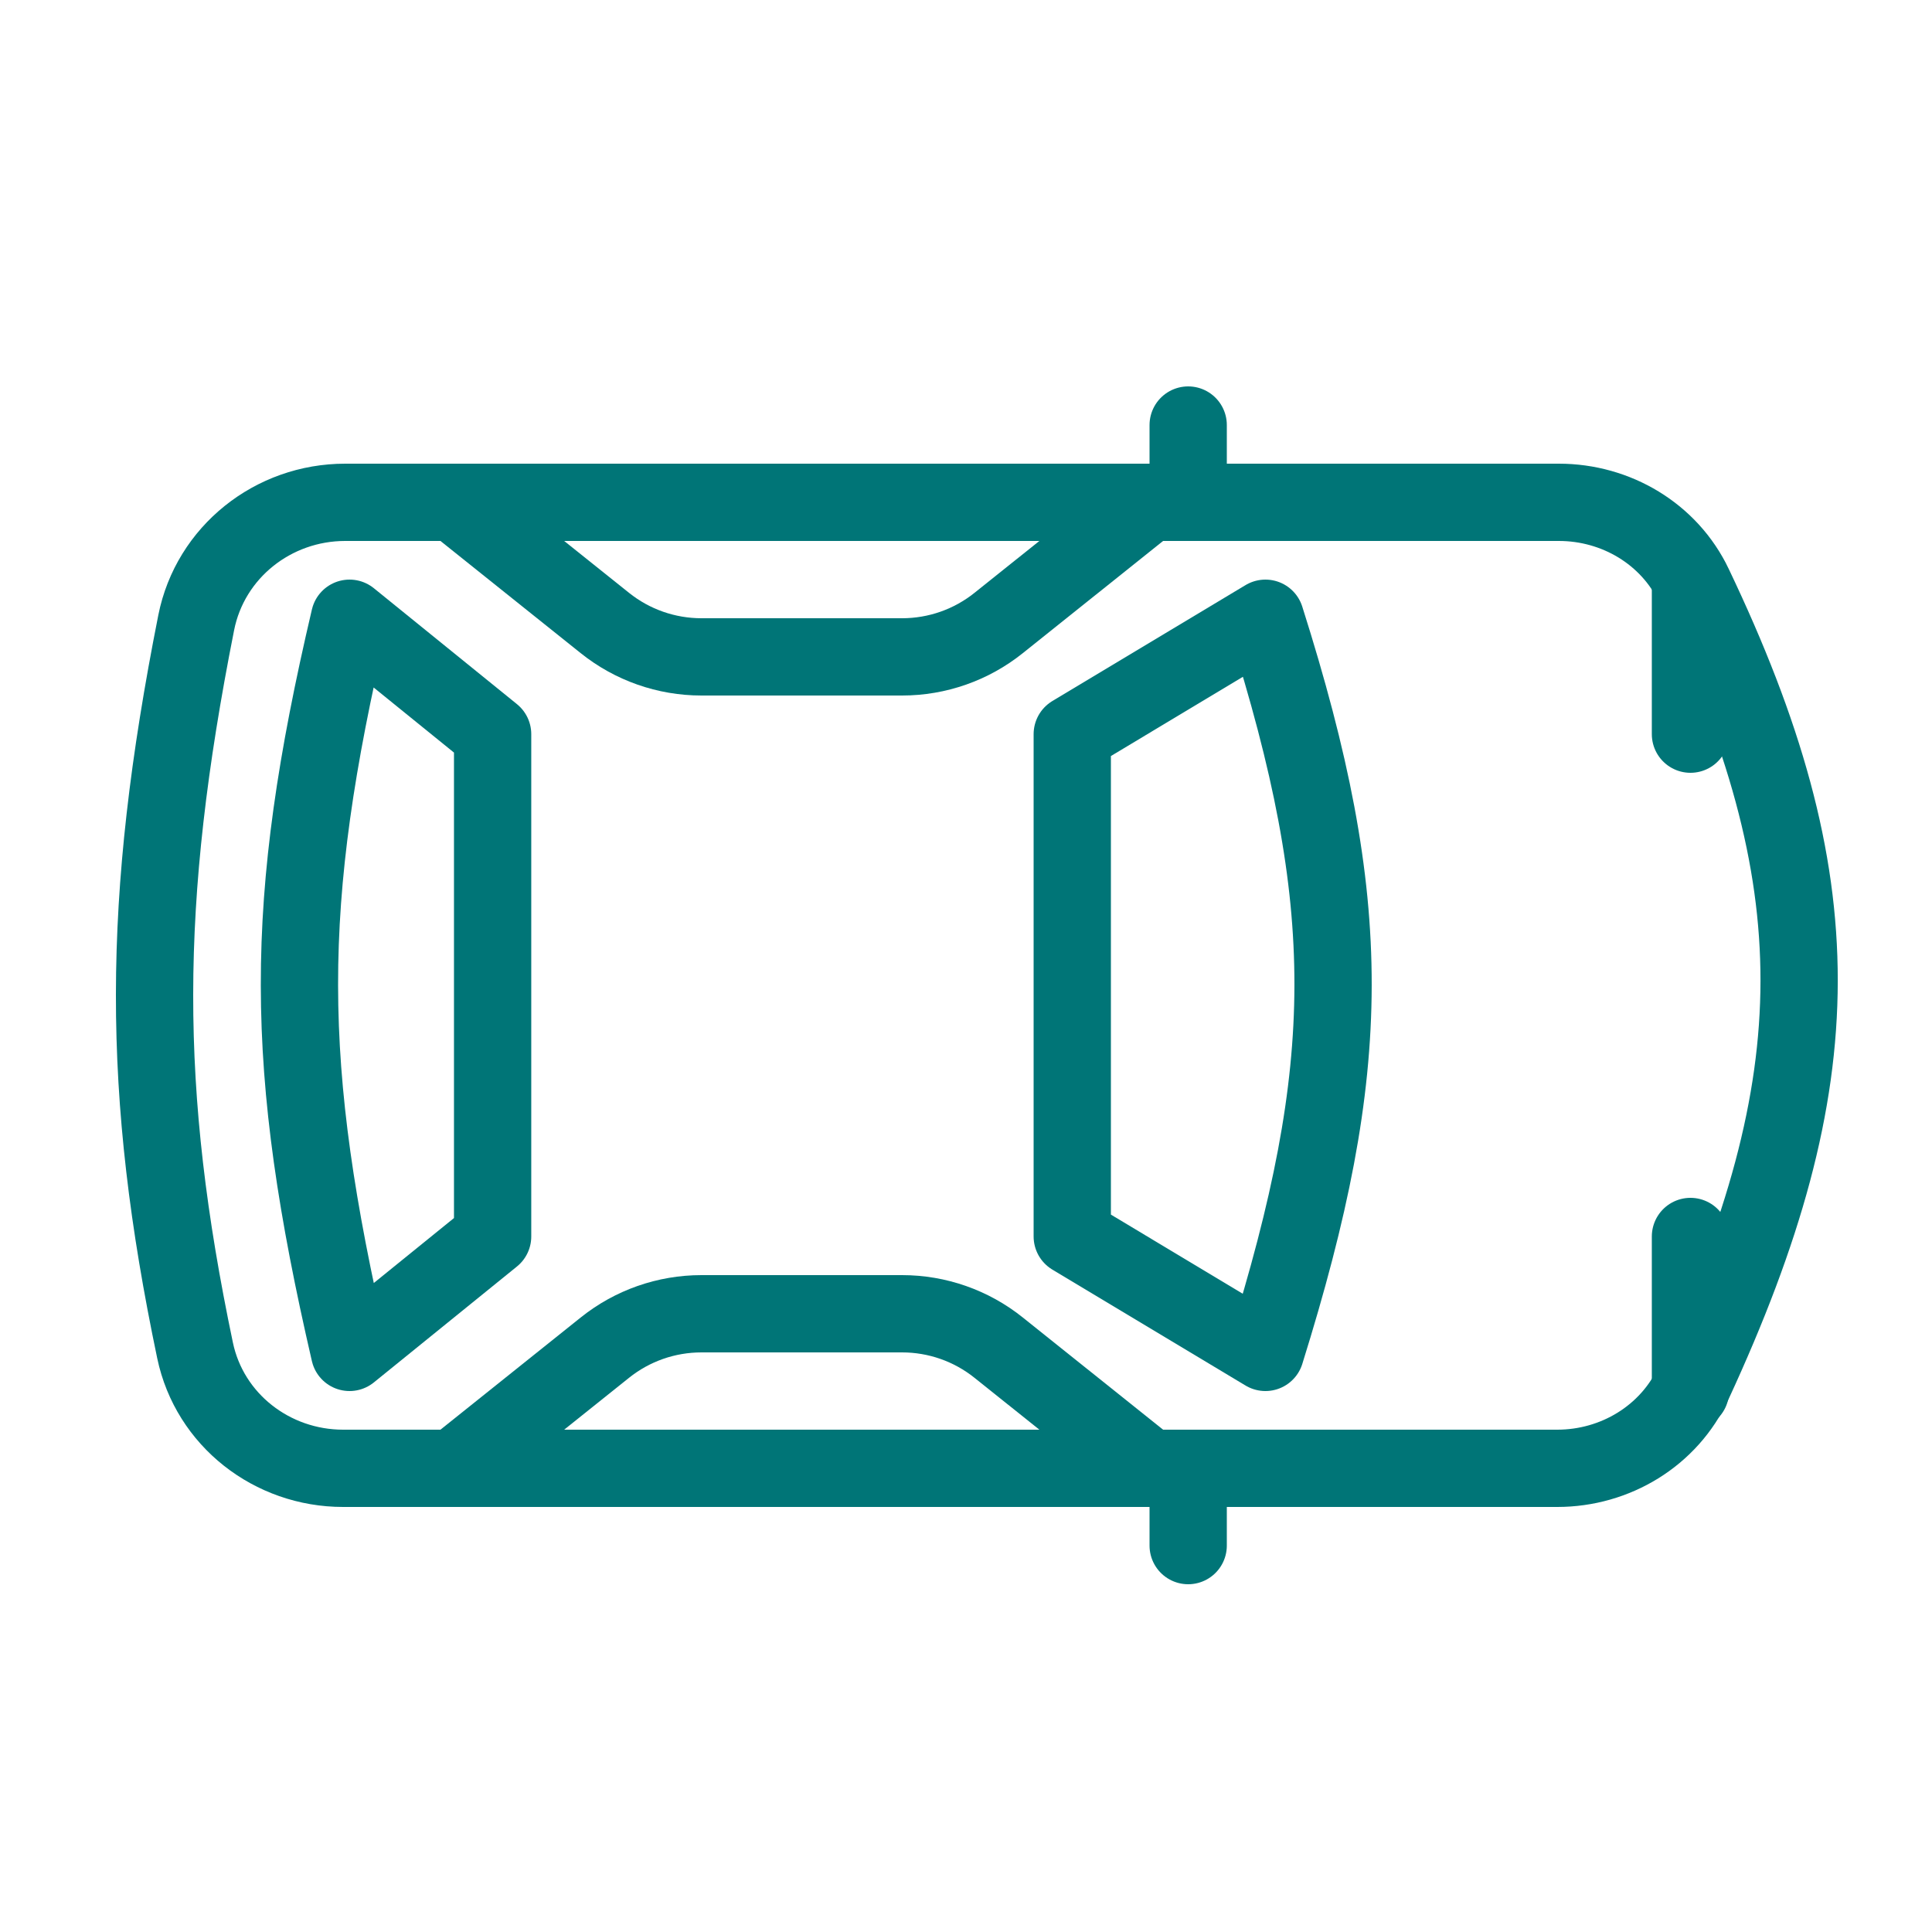
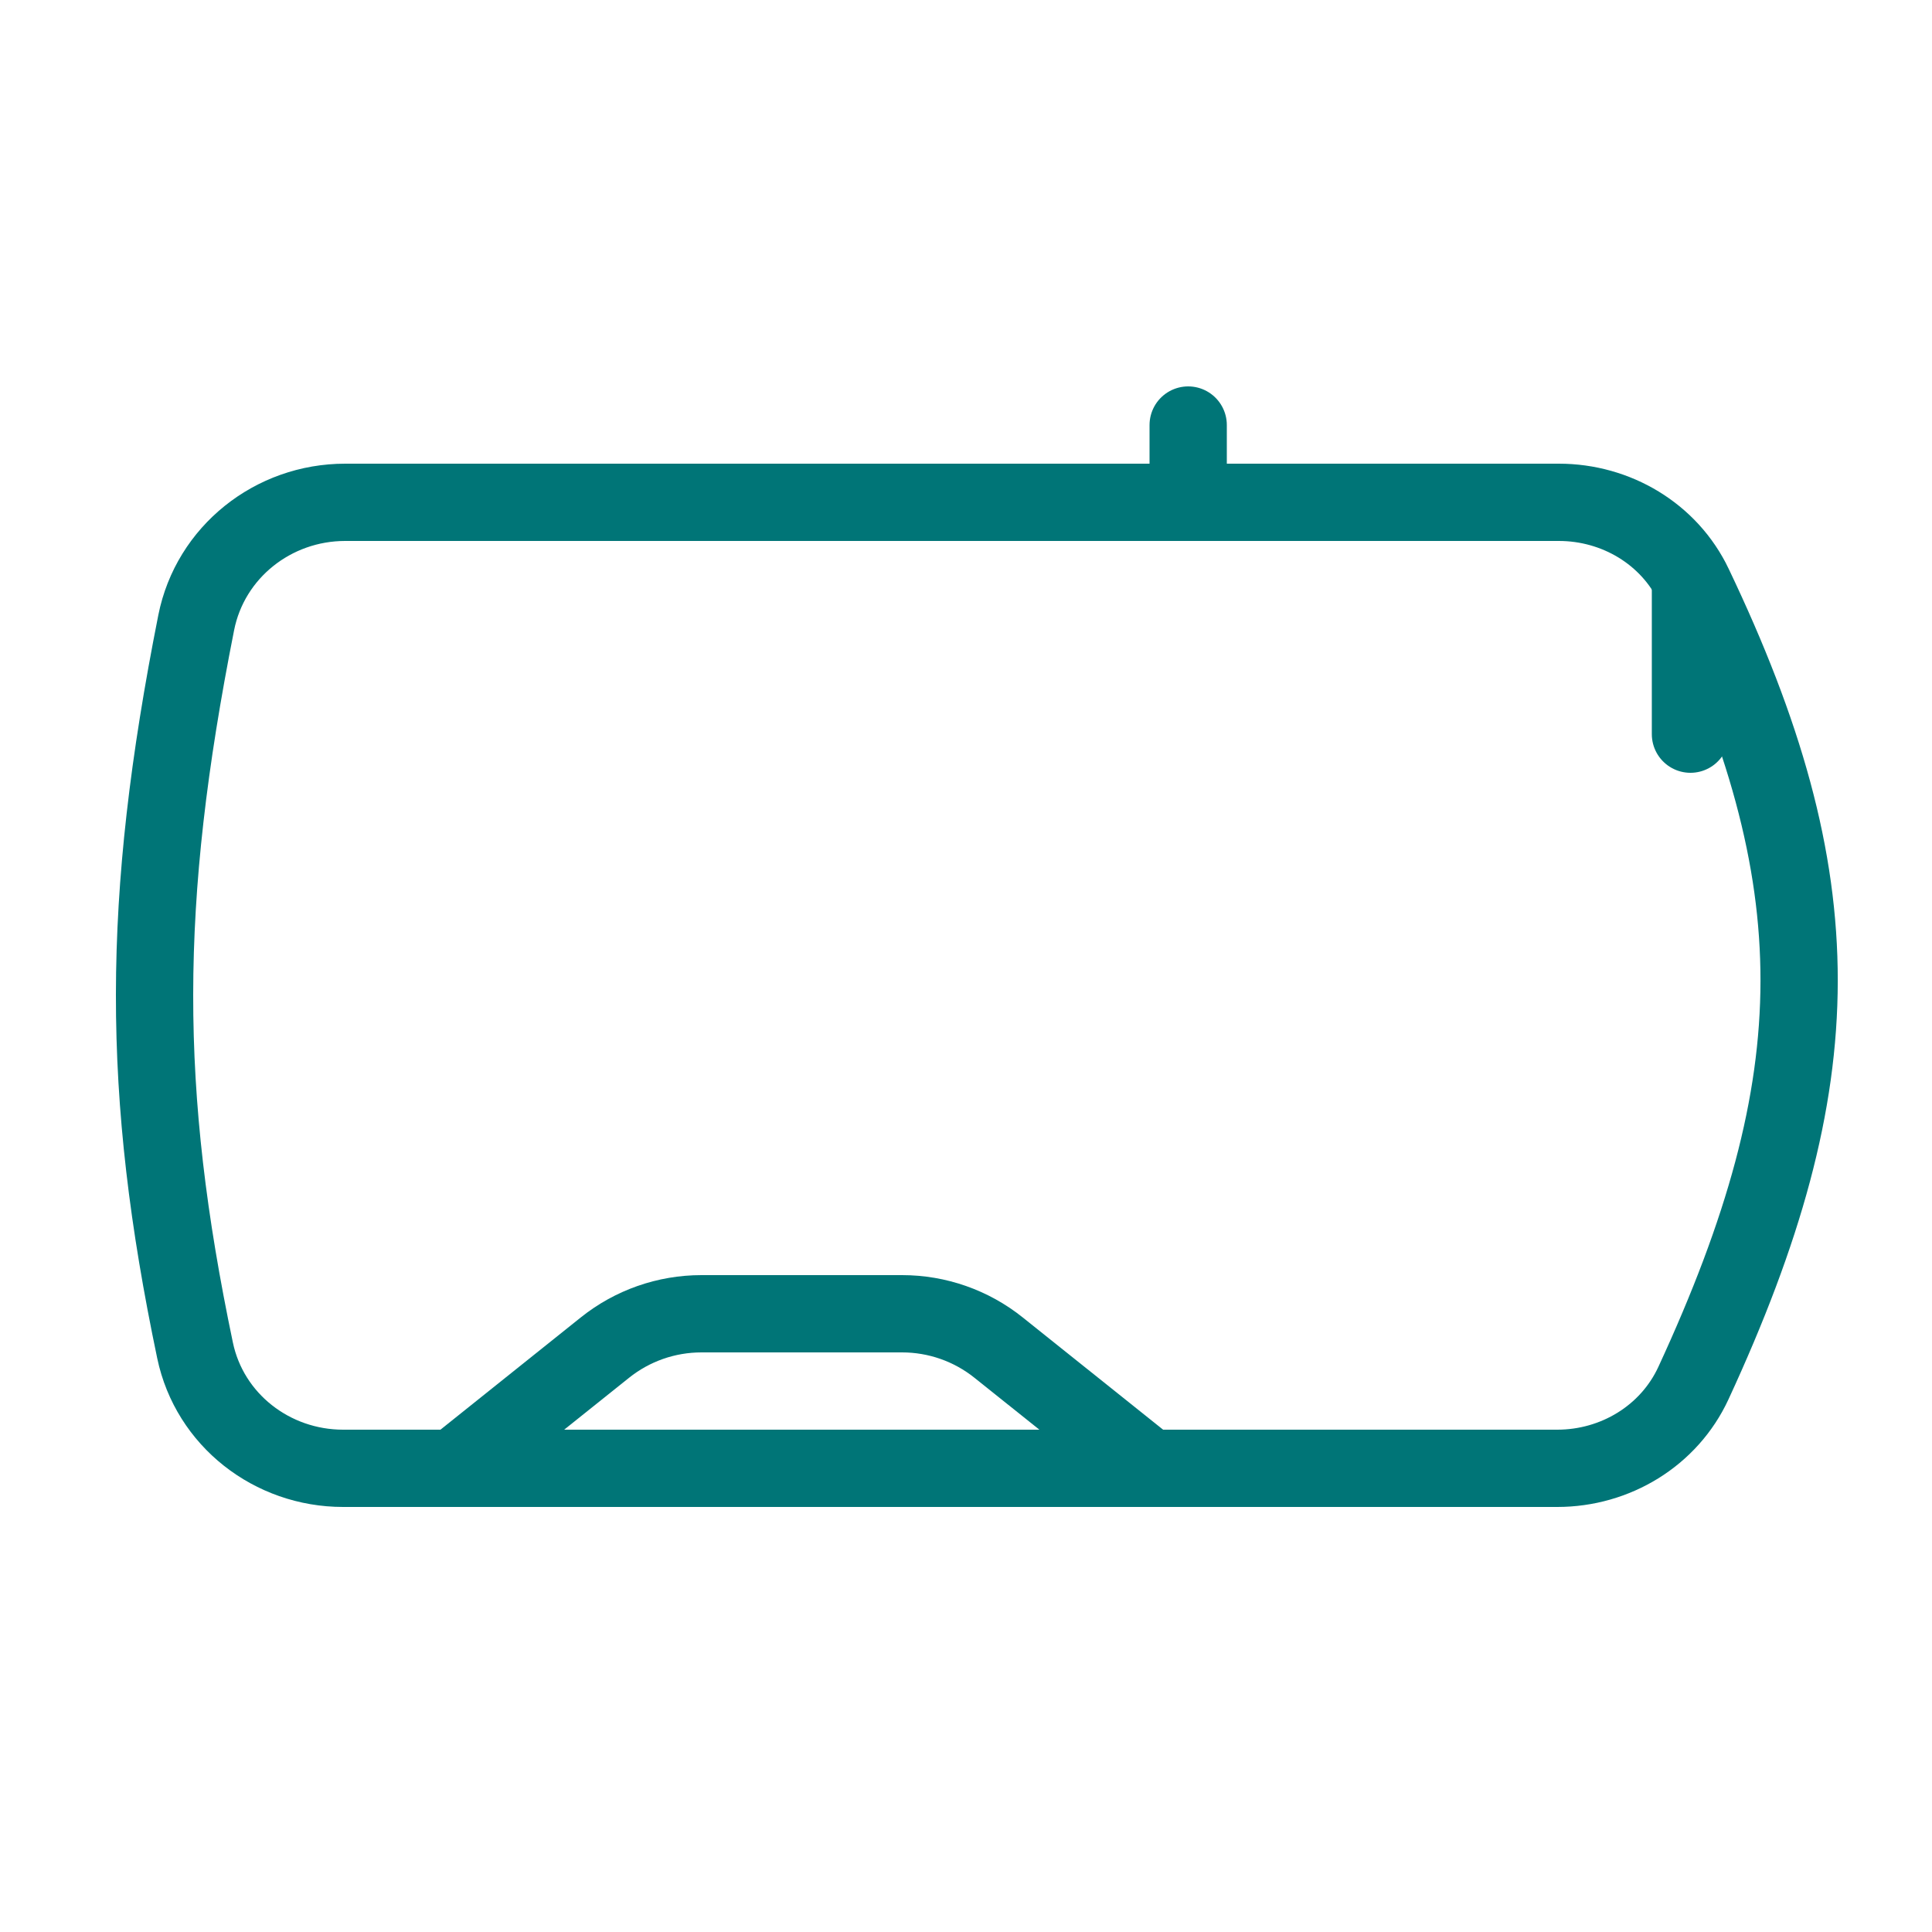
<svg xmlns="http://www.w3.org/2000/svg" width="50" height="50" viewBox="0 0 50 50" fill="none">
  <path d="M5.078 16.114C5.441 14.287 7.07 13 8.933 13H40.343C41.824 13 43.199 13.815 43.836 15.152C47.478 22.783 47.465 27.924 43.825 35.796C43.194 37.16 41.804 38 40.301 38H8.879C7.041 38 5.425 36.748 5.048 34.948C3.647 28.262 3.644 23.342 5.078 16.114Z" stroke="#007577" stroke-width="2" stroke-linecap="round" stroke-linejoin="round" />
-   <path d="M11.749 13L15.654 16.123C16.363 16.691 17.244 17 18.153 17H23.346C24.255 17 25.136 16.691 25.845 16.123L29.75 13" stroke="#007577" stroke-width="2" stroke-linecap="round" stroke-linejoin="round" />
  <path d="M11.749 38L15.654 34.877C16.363 34.309 17.244 34 18.153 34H23.346C24.255 34 25.136 34.309 25.845 34.877L29.75 38" stroke="#007577" stroke-width="2" stroke-linecap="round" stroke-linejoin="round" />
  <path d="M30.75 13V11" stroke="#007577" stroke-width="2" stroke-linecap="round" stroke-linejoin="round" />
-   <path d="M30.75 40V38" stroke="#007577" stroke-width="2" stroke-linecap="round" stroke-linejoin="round" />
-   <path d="M43.749 36V32" stroke="#007577" stroke-width="2" stroke-linecap="round" stroke-linejoin="round" />
  <path d="M43.749 19V15" stroke="#007577" stroke-width="2" stroke-linecap="round" stroke-linejoin="round" />
-   <path d="M27.75 19V32L32.749 35C35.065 27.581 35.101 23.419 32.749 16L27.75 19Z" stroke="#007577" stroke-width="2" stroke-linecap="round" stroke-linejoin="round" />
-   <path d="M12.749 19V32L9.046 35C7.331 27.581 7.304 23.419 9.046 16L12.749 19Z" stroke="#007577" stroke-width="2" stroke-linecap="round" stroke-linejoin="round" />
</svg>